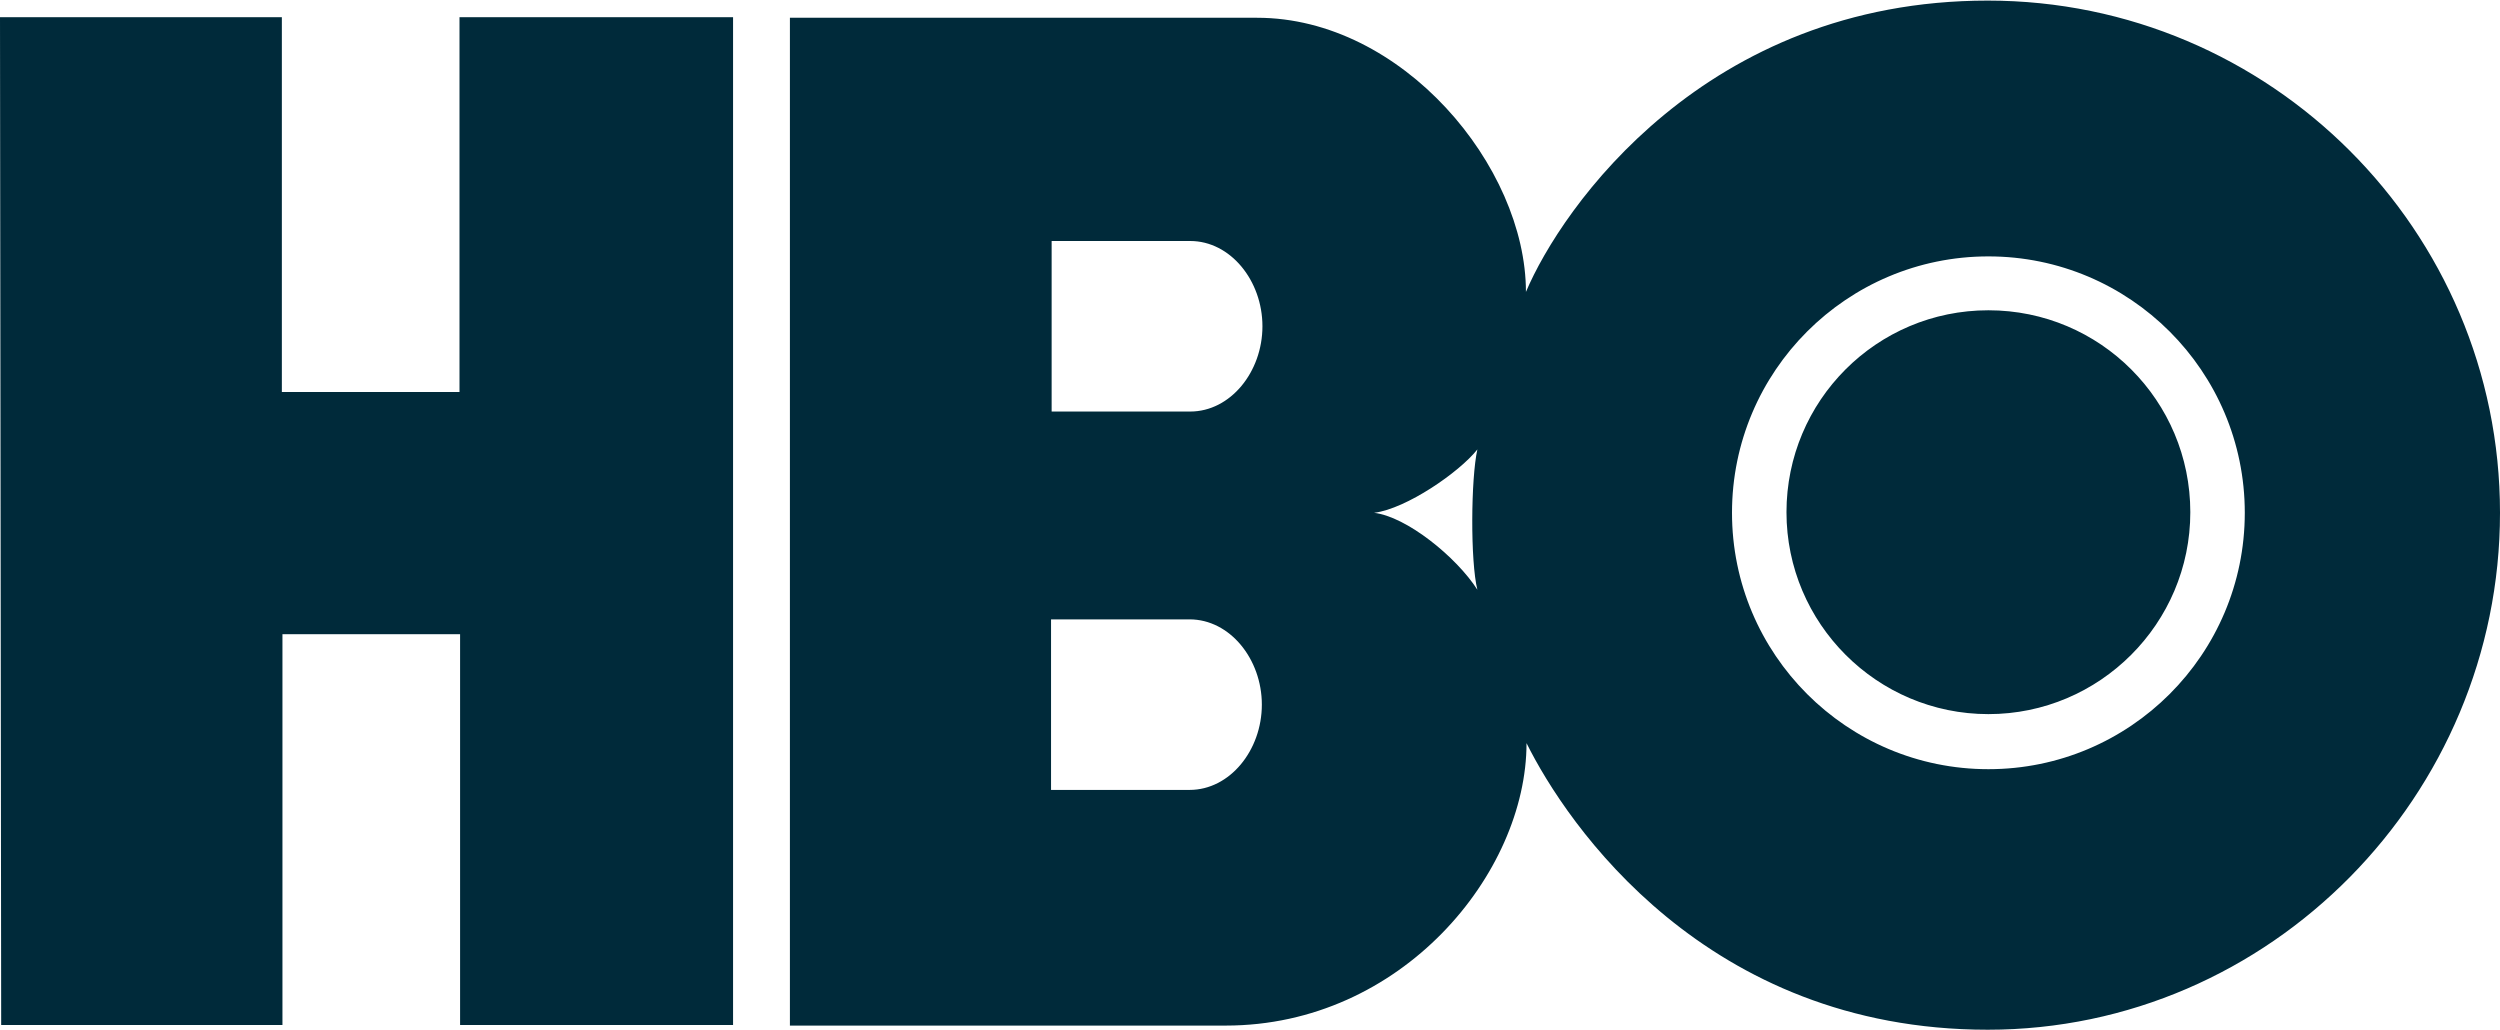
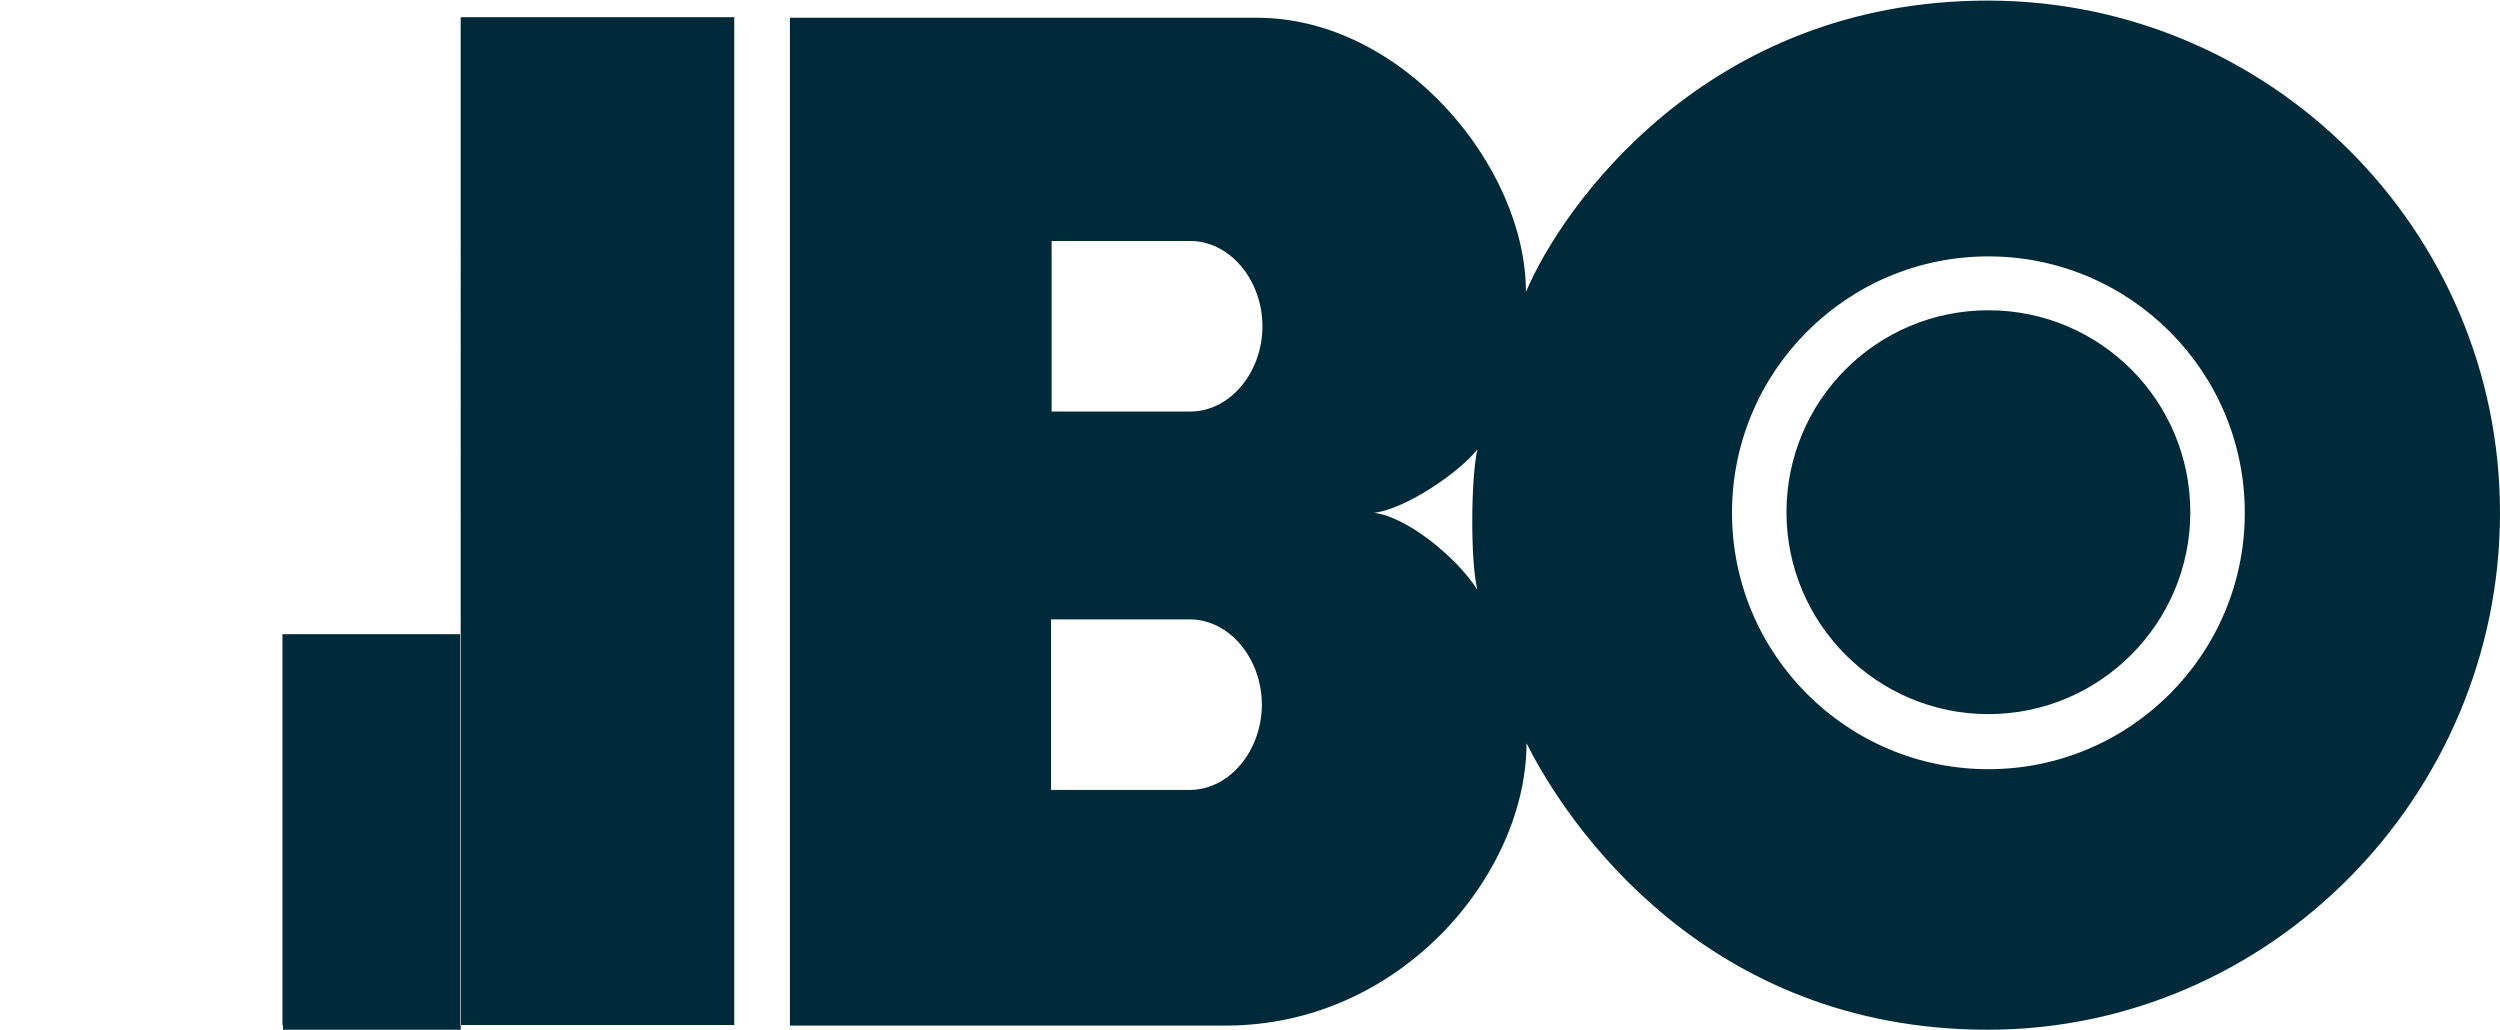
<svg xmlns="http://www.w3.org/2000/svg" xmlns:ns1="http://sodipodi.sourceforge.net/DTD/sodipodi-0.dtd" xmlns:ns2="http://www.inkscape.org/namespaces/inkscape" version="1.1" viewBox="0 0 422.2 173.9">
  <defs>
    <style>
      .cls-1 {
        fill: #002a3a;
      }
    </style>
  </defs>
  <g>
    <g id="svg2">
      <ns1:namedview id="namedview16" bordercolor="#666666" borderopacity="1" fit-margin-bottom="0" fit-margin-left="0" fit-margin-right="0" fit-margin-top="0" gridtolerance="10" guidetolerance="10" ns2:current-layer="layer1" ns2:cx="225.60693" ns2:cy="86.931966" ns2:document-rotation="0" ns2:pagecheckerboard="false" ns2:pageopacity="0" ns2:pageshadow="2" ns2:window-height="1057" ns2:window-maximized="1" ns2:window-width="1920" ns2:window-x="-8" ns2:window-y="-8" ns2:zoom="4.0762645" objecttolerance="10" pagecolor="#ffffff" showgrid="false" />
      <g id="layer1" ns2:groupmode="layer" ns2:label="Layer 1">
-         <path id="path9056" class="cls-1" d="M123.9,173.1h-46.2v-66h-30v66H.2L0,2.9h47.6v63.3h30V2.9h46.2v170.2h.1ZM335.7,173.9c47.7,0,86.5-39.6,86.5-87.3S383.4.1,335.7.1s-72,35-78,49.2c0-21.2-20.9-46.3-45.4-46.3h-78.9v170.2h73.6c29.7,0,50.8-25.7,50.8-47.7,6.8,13.7,30.3,48.4,77.9,48.4h0ZM200.9,104.6c6.8,0,12.2,6.7,12.2,14.4s-5.4,14.4-12.2,14.4h-23.4v-28.8h23.4ZM201,40.7c6.8,0,12.2,6.7,12.2,14.4s-5.4,14.4-12.2,14.4h-23.4v-28.8h23.4ZM232.1,86.6c5.4-.7,14.3-6.8,17.4-10.7-1.1,4.9-1.2,18.9,0,23.7-3.5-5.5-12-12.4-17.5-13ZM292.5,86.6c0-23.9,19.4-43.3,43.3-43.3s43.3,19.4,43.3,43.3-19.4,43.3-43.3,43.3-43.3-19.4-43.3-43.3ZM335.8,120.6c18.8,0,34.1-15.3,34.1-34.1s-15.2-34.1-34.1-34.1-34.1,15.3-34.1,34.1,15.3,34.1,34.1,34.1" ns2:connector-curvature="0" />
+         <path id="path9056" class="cls-1" d="M123.9,173.1h-46.2v-66h-30v66H.2h47.6v63.3h30V2.9h46.2v170.2h.1ZM335.7,173.9c47.7,0,86.5-39.6,86.5-87.3S383.4.1,335.7.1s-72,35-78,49.2c0-21.2-20.9-46.3-45.4-46.3h-78.9v170.2h73.6c29.7,0,50.8-25.7,50.8-47.7,6.8,13.7,30.3,48.4,77.9,48.4h0ZM200.9,104.6c6.8,0,12.2,6.7,12.2,14.4s-5.4,14.4-12.2,14.4h-23.4v-28.8h23.4ZM201,40.7c6.8,0,12.2,6.7,12.2,14.4s-5.4,14.4-12.2,14.4h-23.4v-28.8h23.4ZM232.1,86.6c5.4-.7,14.3-6.8,17.4-10.7-1.1,4.9-1.2,18.9,0,23.7-3.5-5.5-12-12.4-17.5-13ZM292.5,86.6c0-23.9,19.4-43.3,43.3-43.3s43.3,19.4,43.3,43.3-19.4,43.3-43.3,43.3-43.3-19.4-43.3-43.3ZM335.8,120.6c18.8,0,34.1-15.3,34.1-34.1s-15.2-34.1-34.1-34.1-34.1,15.3-34.1,34.1,15.3,34.1,34.1,34.1" ns2:connector-curvature="0" />
      </g>
    </g>
  </g>
</svg>